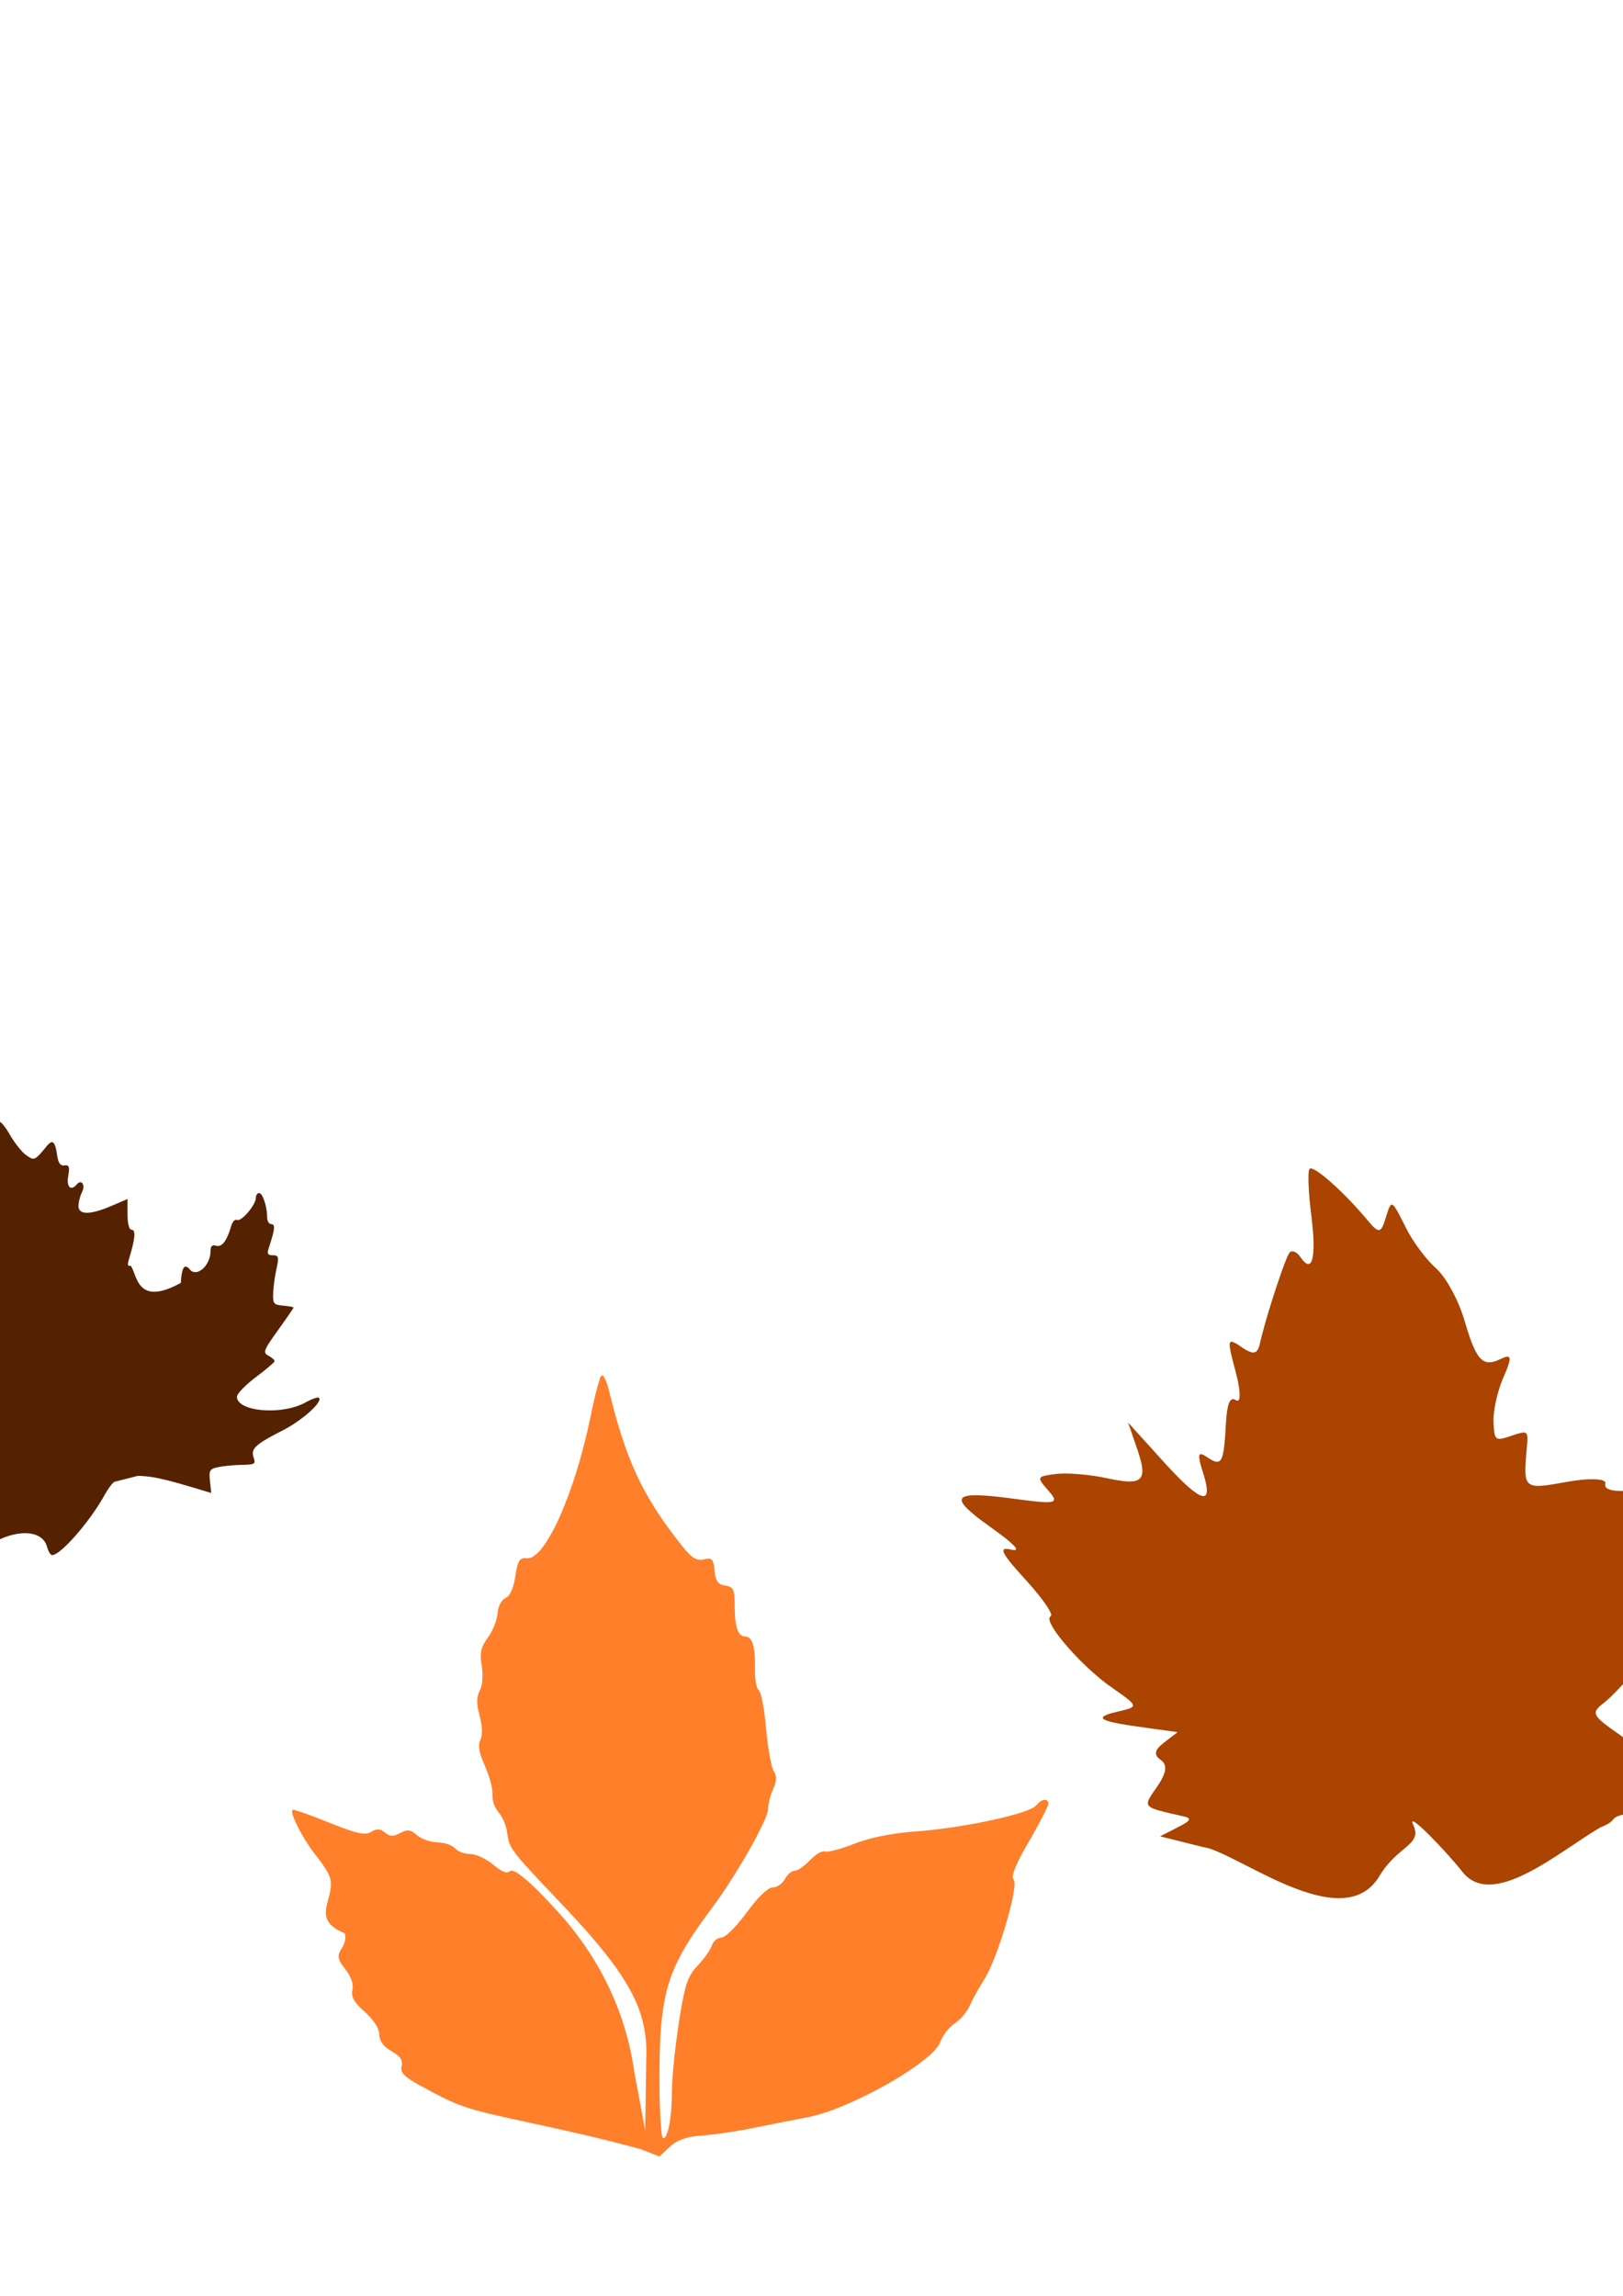
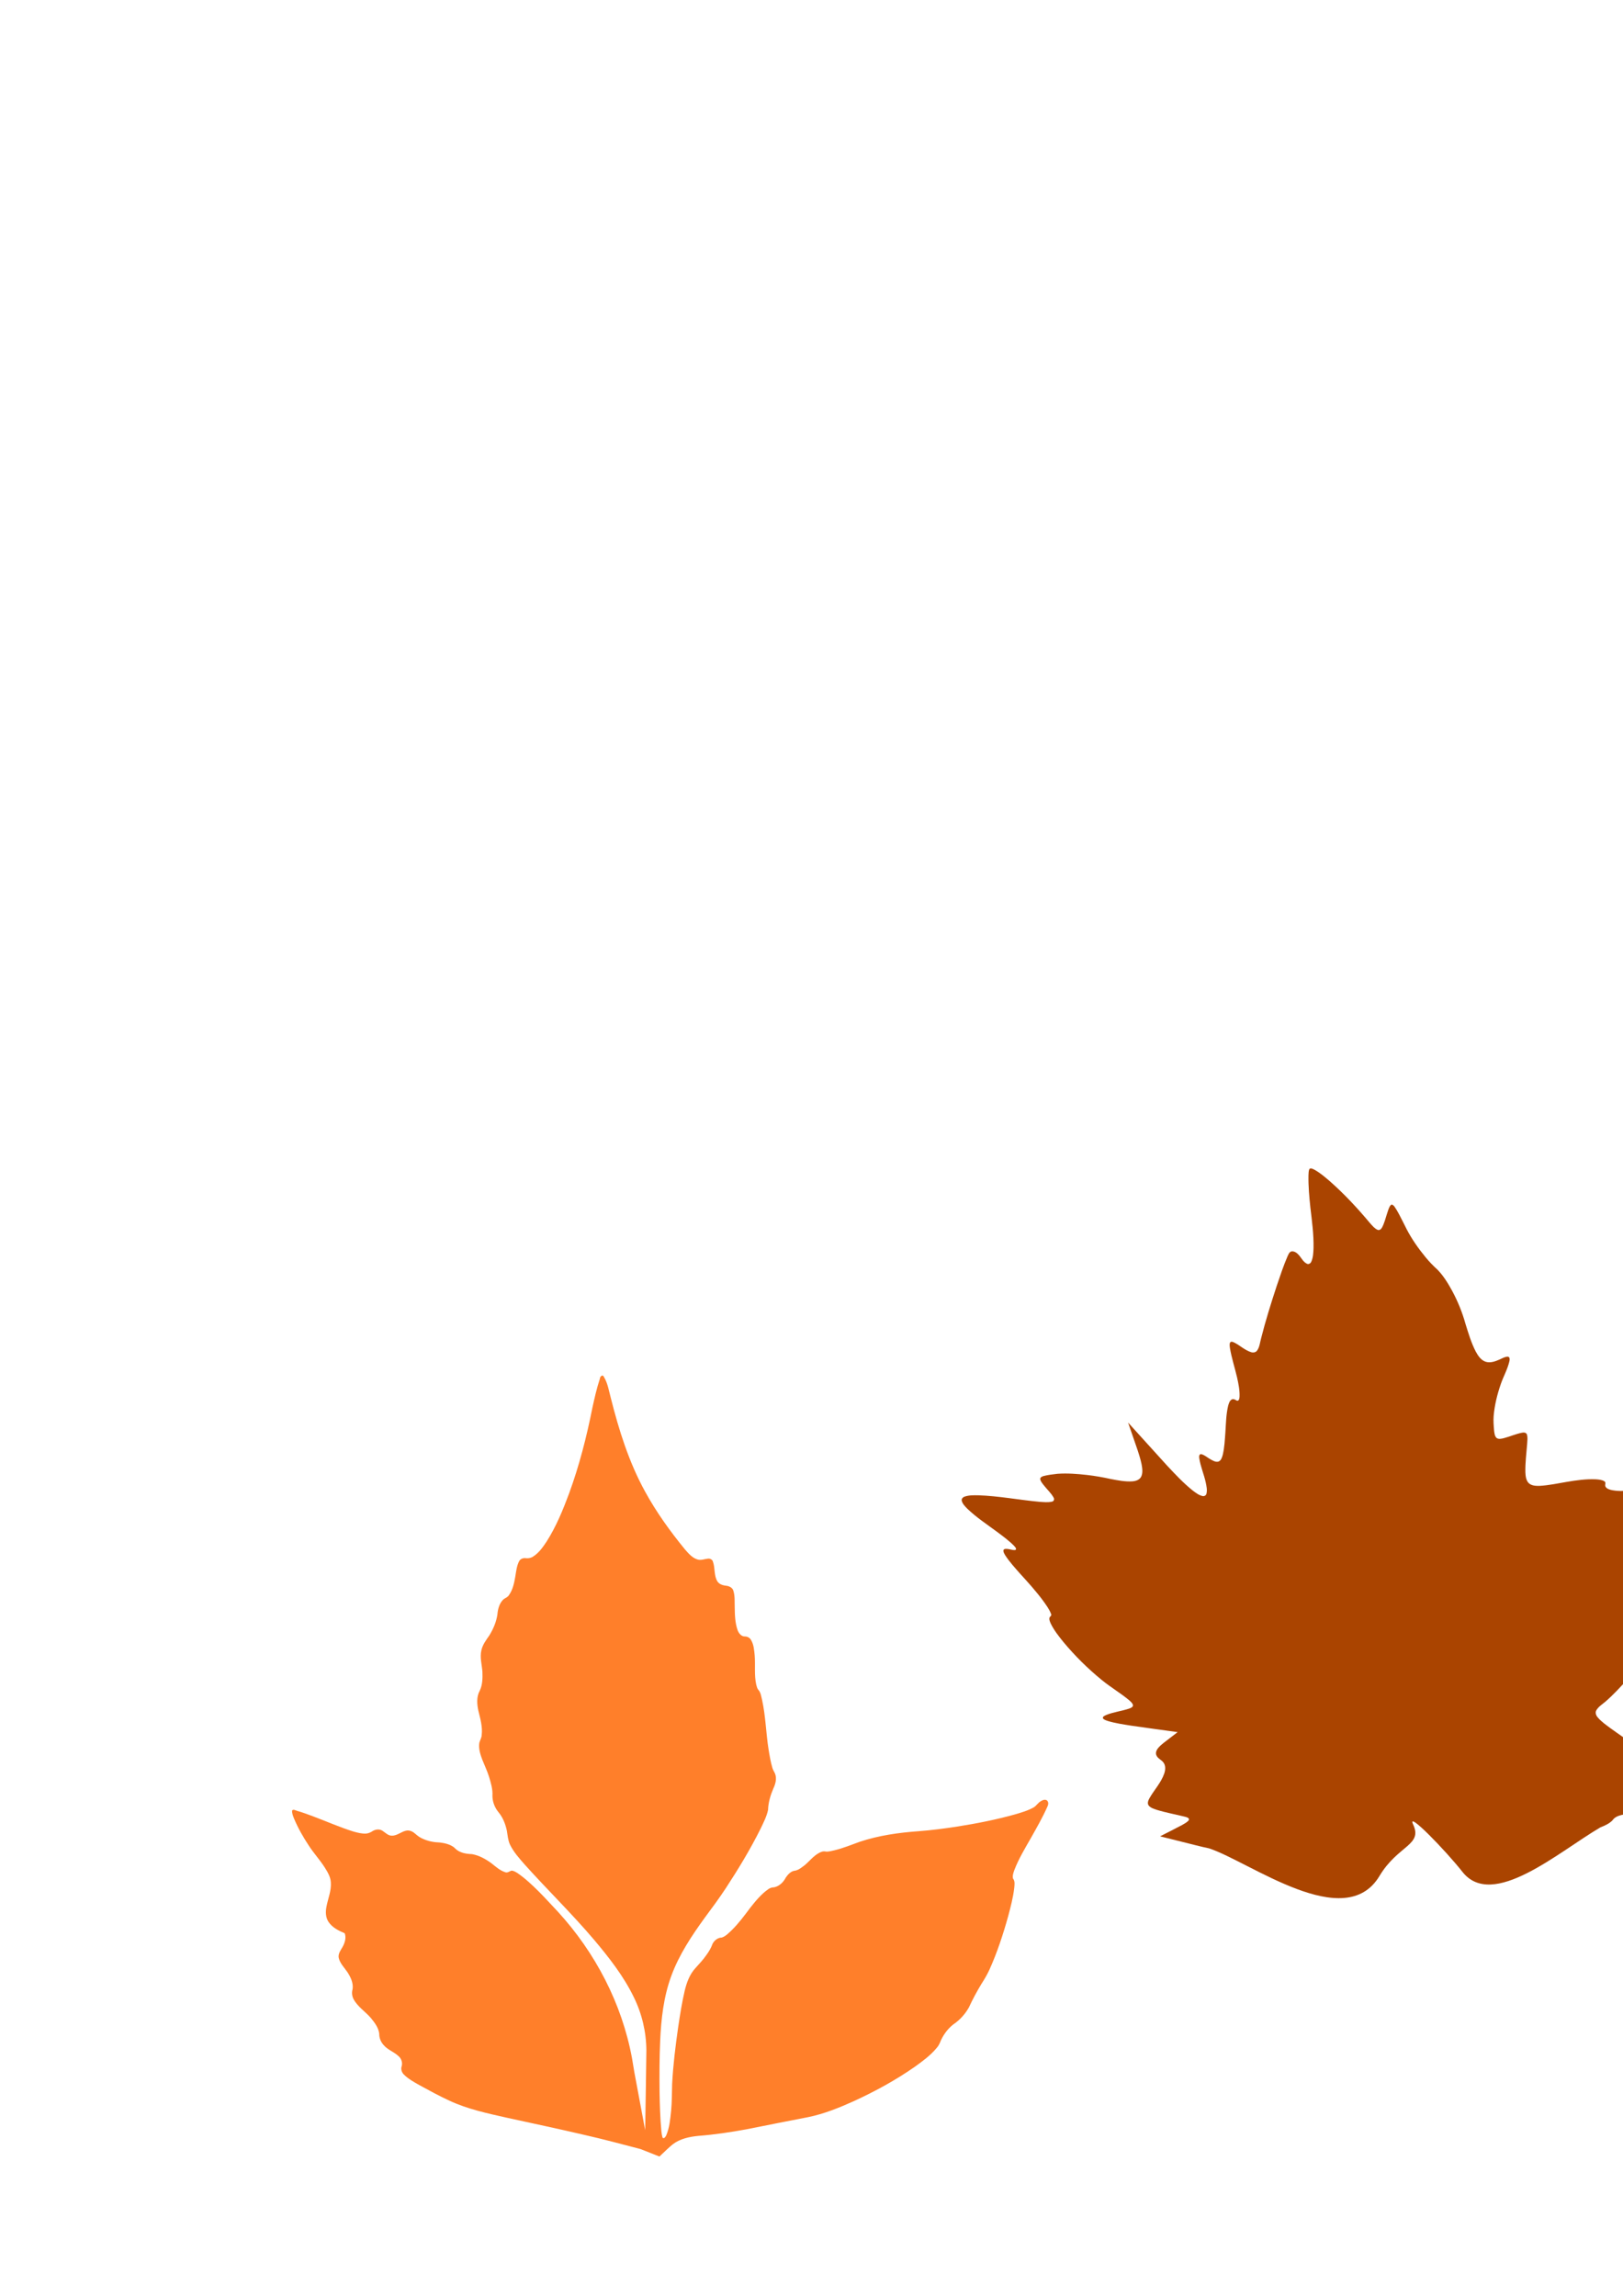
<svg xmlns="http://www.w3.org/2000/svg" xmlns:ns1="http://www.inkscape.org/namespaces/inkscape" xmlns:ns2="http://sodipodi.sourceforge.net/DTD/sodipodi-0.dtd" width="210mm" height="297mm" viewBox="0 0 210 297" version="1.1" id="svg5977" ns1:version="1.1.2 (b8e25be8, 2022-02-05)" ns2:docname="fall leaves.svg">
  <defs id="defs5971">
    <filter style="color-interpolation-filters:sRGB" ns1:label="Colorize" id="filter432" x="0" y="0" width="1" height="1">
      <feComposite in2="SourceGraphic" operator="arithmetic" k1="0" k2="1" result="composite1" id="feComposite418" k3="0" k4="0" />
      <feColorMatrix in="composite1" values="1" type="saturate" result="colormatrix1" id="feColorMatrix420" />
      <feFlood flood-opacity="1" flood-color="rgb(77,67,0)" result="flood1" id="feFlood422" />
      <feBlend in="flood1" in2="colormatrix1" mode="multiply" result="blend1" id="feBlend424" />
      <feBlend in2="blend1" mode="screen" result="blend2" id="feBlend426" />
      <feColorMatrix in="blend2" values="1" type="saturate" result="colormatrix2" id="feColorMatrix428" />
      <feComposite in="colormatrix2" in2="SourceGraphic" operator="in" result="composite2" id="feComposite430" />
    </filter>
  </defs>
  <ns2:namedview id="base" pagecolor="#ffffff" bordercolor="#666666" borderopacity="1.0" ns1:pageopacity="0.0" ns1:pageshadow="2" ns1:zoom="0.34160083" ns1:cx="535.71298" ns1:cy="838.6982" ns1:document-units="mm" ns1:current-layer="layer1" ns1:document-rotation="0" showgrid="false" ns1:snap-nodes="false" ns1:window-width="1252" ns1:window-height="749" ns1:window-x="150" ns1:window-y="25" ns1:window-maximized="0" ns1:pagecheckerboard="0" />
  <g ns1:label="Layer 1" ns1:groupmode="layer" id="layer1">
-     <path id="path114" style="fill:#552200;stroke-width:0.423" d="m 14.888,191.673 c -0.174,0.036 -0.287,0.196 -0.405,0.316 -0.496,0.574 -0.854,1.247 -1.228,1.902 -1.006,1.692 -2.185,3.278 -3.477,4.761 -0.676,0.757 -1.371,1.508 -2.185,2.12 -0.251,0.174 -0.514,0.367 -0.826,0.405 -0.172,0.002 -0.273,-0.172 -0.36,-0.298 -0.192,-0.301 -0.282,-0.649 -0.388,-0.986 -0.21,-0.599 -0.712,-1.063 -1.297,-1.291 -0.864,-0.343 -1.829,-0.306 -2.727,-0.132 -1.333,0.265 -2.579,0.865 -3.709,1.609 -0.516,0.313 -1.035,0.633 -1.601,0.848 -0.129,0.069 -0.3,0.053 -0.26,-0.134 -0.051,-0.463 -0.075,-0.929 -0.12,-1.393 -0.06,-0.453 -0.394,-0.817 -0.785,-1.026 -0.645,-0.35 -1.38,-0.479 -2.098,-0.588 -1.875,-0.253 -3.771,-0.233 -5.658,-0.257 -0.782,-0.019 -1.568,-0.026 -2.344,-0.14 -0.183,-0.04 -0.4,-0.054 -0.53,-0.202 -0.057,-0.188 0.193,-0.27 0.313,-0.365 0.756,-0.449 1.56,-0.809 2.361,-1.171 1.179,-0.527 2.389,-0.981 3.562,-1.522 0.7,-0.324 1.407,-0.643 2.064,-1.048 0.148,-0.083 0.326,-0.225 0.252,-0.418 -0.104,-0.268 -0.372,-0.418 -0.608,-0.557 -0.78,-0.412 -1.638,-0.646 -2.487,-0.867 -2.128,-0.521 -4.308,-0.815 -6.493,-0.957 -0.879,-0.063 -1.761,-0.059 -2.641,-0.08 -0.362,-0.02 -0.734,-0.015 -1.081,-0.129 -0.227,-0.053 -0.131,-0.309 0.019,-0.395 0.544,-0.475 1.267,-0.712 1.751,-1.261 0.263,-0.284 0.44,-0.697 0.303,-1.081 -0.164,-0.46 -0.587,-0.758 -1,-0.981 -0.878,-0.452 -1.861,-0.648 -2.832,-0.775 -0.447,-0.062 -0.903,-0.089 -1.338,-0.217 -0.189,-0.028 -0.276,-0.241 -0.144,-0.385 0.242,-0.373 0.611,-0.656 0.803,-1.063 0.09,-0.18 -0.002,-0.386 -0.143,-0.51 -0.433,-0.428 -1.011,-0.654 -1.568,-0.872 -0.57,-0.221 -1.163,-0.373 -1.757,-0.516 -0.32,-0.09 -0.658,-0.151 -0.947,-0.324 -0.155,-0.079 -0.164,-0.281 -0.07,-0.411 0.32,-0.535 0.877,-0.913 1.078,-1.521 0.132,-0.356 0.055,-0.769 -0.183,-1.062 -0.368,-0.464 -0.914,-0.736 -1.447,-0.968 -0.536,-0.222 -1.095,-0.385 -1.624,-0.624 -0.294,-0.136 -0.604,-0.259 -0.854,-0.468 -0.113,-0.126 -0.048,-0.371 0.154,-0.305 0.532,0.053 1.054,0.18 1.579,0.278 0.92,0.177 1.835,0.389 2.765,0.508 0.335,0.03 0.712,0.079 1.007,-0.12 0.221,-0.145 0.312,-0.452 0.588,-0.515 0.304,-0.057 0.592,0.105 0.858,0.231 0.926,0.493 1.772,1.121 2.69,1.628 0.348,0.186 0.7,0.393 1.093,0.463 0.161,0.035 0.356,-0.032 0.4,-0.205 0.084,-0.231 -0.025,-0.522 0.157,-0.718 0.173,-0.147 0.419,-0.073 0.616,-0.023 0.598,0.186 1.155,0.479 1.715,0.754 1.602,0.542 3.386,0.487 4.961,-0.12 1.517,-0.582 2.884,-1.619 3.75,-3.005 0.479,-0.78 0.804,-1.721 0.629,-2.643 -0.132,-0.73 -0.639,-1.35 -1.274,-1.714 -0.389,-0.215 -0.8,-0.39 -1.175,-0.63 -0.362,-0.235 -0.745,-0.486 -0.967,-0.868 -0.106,-0.17 -0.1,-0.416 0.069,-0.544 0.188,-0.172 0.458,-0.17 0.671,-0.291 0.192,-0.095 0.199,-0.348 0.087,-0.507 -0.23,-0.373 -0.596,-0.634 -0.947,-0.886 -0.772,-0.536 -1.621,-0.942 -2.459,-1.361 -0.588,-0.309 -1.183,-0.612 -1.728,-0.994 -0.132,-0.063 -0.213,-0.216 -0.013,-0.245 0.588,-0.212 1.204,-0.335 1.812,-0.473 1.601,-0.356 3.241,-0.551 4.807,-1.053 0.433,-0.151 0.886,-0.306 1.225,-0.628 0.179,-0.164 0.249,-0.437 0.143,-0.66 -0.201,-0.451 -0.638,-0.718 -0.988,-1.041 -0.333,-0.318 -0.657,-0.69 -0.763,-1.149 -0.065,-0.255 0.027,-0.555 0.268,-0.683 0.148,-0.109 0.385,-0.077 0.477,-0.259 0.086,-0.225 -0.049,-0.457 -0.152,-0.652 -0.374,-0.617 -0.879,-1.14 -1.377,-1.656 -0.838,-0.858 -1.769,-1.623 -2.557,-2.53 -0.118,-0.094 -0.157,-0.253 0.049,-0.226 0.649,-0.047 1.301,-10e-4 1.949,0.033 0.856,0.05 1.714,0.155 2.573,0.108 0.188,-0.022 0.405,-0.025 0.55,-0.164 0.106,-0.151 -0.042,-0.321 -0.137,-0.438 -0.395,-0.455 -0.93,-0.759 -1.333,-1.206 -0.14,-0.151 -0.256,-0.381 -0.14,-0.58 0.141,-0.26 0.456,-0.397 0.53,-0.699 0.08,-0.327 -0.107,-0.639 -0.264,-0.912 -0.251,-0.425 -0.593,-0.804 -0.754,-1.277 -0.064,-0.174 -7.63e-4,-0.379 0.161,-0.475 0.305,-0.191 0.654,-0.305 1,-0.395 0.159,-0.016 0.4,-0.036 0.3,-0.262 -0.179,-0.628 -0.672,-1.094 -0.944,-1.676 -0.078,-0.156 -0.097,-0.367 0.043,-0.496 0.227,-0.241 0.592,-0.305 0.791,-0.575 0.133,-0.211 0.002,-0.46 -0.108,-0.651 -0.346,-0.553 -0.787,-1.038 -1.205,-1.536 -0.861,-1.006 -1.816,-1.927 -2.783,-2.831 -0.779,-0.725 -1.586,-1.421 -2.417,-2.087 -0.733,-0.608 -1.468,-1.216 -2.151,-1.88 -0.114,-0.092 -0.348,-0.343 -0.072,-0.38 0.369,-0.045 0.738,0.041 1.099,0.107 1.253,0.268 2.472,0.675 3.666,1.137 1.209,0.467 2.306,1.176 3.354,1.929 1.462,1.073 2.835,2.277 4.032,3.642 0.385,0.436 0.732,0.904 1.062,1.383 0.364,0.492 0.811,0.982 1.422,1.151 0.347,0.107 0.725,0.019 1.066,0.16 0.521,0.197 0.864,0.666 1.169,1.108 0.368,0.549 0.666,1.143 1.055,1.679 0.413,0.578 0.848,1.151 1.384,1.622 0.24,0.185 0.493,0.36 0.767,0.492 0.217,0.112 0.484,0.077 0.674,-0.072 0.386,-0.289 0.679,-0.678 0.991,-1.041 0.259,-0.291 0.472,-0.631 0.789,-0.865 0.129,-0.104 0.339,-0.138 0.457,0.002 0.214,0.251 0.273,0.591 0.347,0.903 0.127,0.555 0.121,1.151 0.388,1.667 0.106,0.216 0.336,0.371 0.582,0.35 0.199,-0.013 0.45,-0.076 0.596,0.103 0.136,0.215 0.087,0.487 0.069,0.727 -0.06,0.508 -0.21,1.02 -0.104,1.532 0.043,0.226 0.166,0.503 0.425,0.529 0.29,0.008 0.512,-0.223 0.687,-0.427 0.139,-0.171 0.359,-0.353 0.593,-0.271 0.248,0.107 0.304,0.418 0.284,0.66 -0.018,0.362 -0.241,0.663 -0.35,0.998 -0.161,0.472 -0.295,0.966 -0.285,1.468 0.006,0.292 0.177,0.579 0.453,0.689 0.43,0.177 0.91,0.115 1.356,0.038 1.255,-0.245 2.413,-0.803 3.583,-1.297 0.317,-0.136 0.635,-0.272 0.952,-0.408 0.003,0.775 -0.006,1.551 0.005,2.327 0.022,0.464 0.049,0.943 0.232,1.377 0.064,0.159 0.203,0.302 0.386,0.287 0.208,0.057 0.244,0.308 0.257,0.492 0.017,0.579 -0.122,1.149 -0.252,1.709 -0.148,0.621 -0.341,1.229 -0.515,1.843 -0.035,0.18 -0.1,0.38 -0.02,0.556 0.112,0.162 0.33,-0.093 0.388,0.141 0.261,0.424 0.383,0.913 0.578,1.367 0.25,0.618 0.599,1.245 1.192,1.593 0.621,0.37 1.388,0.353 2.073,0.202 0.911,-0.203 1.762,-0.606 2.578,-1.05 0.034,-0.573 0.063,-1.157 0.249,-1.705 0.066,-0.176 0.181,-0.407 0.401,-0.397 0.275,0.04 0.429,0.301 0.612,0.479 0.259,0.255 0.666,0.301 0.996,0.167 0.572,-0.225 0.985,-0.731 1.252,-1.27 0.23,-0.467 0.34,-0.99 0.33,-1.51 0.012,-0.213 0.044,-0.485 0.265,-0.582 0.278,-0.108 0.551,0.114 0.832,0.034 0.411,-0.096 0.677,-0.461 0.881,-0.804 0.341,-0.591 0.537,-1.25 0.736,-1.899 0.101,-0.257 0.241,-0.536 0.505,-0.656 0.169,-0.057 0.343,0.09 0.508,-0.022 0.416,-0.193 0.738,-0.536 1.044,-0.868 0.41,-0.473 0.791,-0.988 1.011,-1.578 0.069,-0.168 0.069,-0.349 0.087,-0.526 0.036,-0.213 0.171,-0.471 0.415,-0.481 0.204,0.024 0.315,0.229 0.412,0.388 0.309,0.584 0.46,1.238 0.56,1.886 0.055,0.342 0.059,0.689 0.074,1.035 0.033,0.276 0.152,0.591 0.43,0.698 0.132,0.028 0.306,0.006 0.382,0.147 0.12,0.237 0.056,0.515 0.019,0.765 -0.16,0.82 -0.449,1.606 -0.696,2.402 -0.046,0.194 -0.118,0.445 0.045,0.606 0.256,0.187 0.591,0.084 0.881,0.147 0.166,0.021 0.308,0.153 0.325,0.322 0.045,0.377 -0.057,0.752 -0.125,1.121 -0.24,1.07 -0.405,2.157 -0.481,3.251 -0.014,0.396 -0.047,0.799 0.032,1.19 0.041,0.238 0.23,0.429 0.463,0.488 0.465,0.132 0.955,0.116 1.429,0.194 0.227,0.037 0.462,0.059 0.677,0.147 0.036,0.139 -0.156,0.294 -0.219,0.433 -0.833,1.249 -1.731,2.453 -2.589,3.685 -0.285,0.428 -0.594,0.85 -0.784,1.332 -0.082,0.2 -0.095,0.462 0.086,0.613 0.212,0.183 0.482,0.282 0.701,0.458 0.145,0.115 0.311,0.228 0.388,0.402 -0.032,0.175 -0.221,0.281 -0.335,0.41 -0.773,0.703 -1.614,1.325 -2.442,1.961 -0.653,0.525 -1.294,1.078 -1.819,1.734 -0.136,0.191 -0.319,0.4 -0.275,0.651 0.051,0.434 0.405,0.752 0.765,0.958 0.717,0.4 1.541,0.553 2.349,0.642 1.445,0.136 2.92,0.019 4.316,-0.387 0.569,-0.164 1.114,-0.402 1.629,-0.694 0.418,-0.212 0.846,-0.422 1.308,-0.52 0.204,-0.088 0.37,0.129 0.288,0.316 -0.12,0.362 -0.388,0.649 -0.638,0.929 -0.786,0.824 -1.698,1.517 -2.645,2.145 -0.645,0.43 -1.331,0.794 -2.023,1.141 -0.838,0.443 -1.689,0.874 -2.459,1.432 -0.349,0.266 -0.722,0.58 -0.823,1.029 -0.081,0.356 0.071,0.701 0.166,1.037 0.048,0.166 0.076,0.4 -0.103,0.501 -0.262,0.136 -0.568,0.127 -0.855,0.15 -0.668,0.022 -1.337,0.031 -2.003,0.093 -0.732,0.069 -1.471,0.13 -2.18,0.336 -0.258,0.072 -0.53,0.229 -0.597,0.509 -0.098,0.405 -0.025,0.825 0.01,1.234 0.053,0.495 0.106,0.99 0.159,1.485 -1.548,-0.46 -3.09,-0.939 -4.646,-1.369 -1.42,-0.382 -2.859,-0.752 -4.333,-0.828 -0.193,-4e-4 -0.39,-0.031 -0.581,-0.001 -0.96,0.243 -1.92,0.487 -2.88,0.73 z" ns1:export-filename="/Users/ksergi/fall leaves.png" ns1:export-xdpi="96" ns1:export-ydpi="96" />
    <path id="path367" style="fill:#d45500;stroke-width:2.272;filter:url(#filter432)" d="m 168.951,347.022 c -0.593,-0.546 -1.589,-0.313 -2.361,-0.365 -2.489,0.025 -4.929,0.654 -7.421,0.594 -5.717,-0.049 -11.412,-0.739 -17.046,-1.677 -3.907,-0.727 -7.837,-1.404 -11.656,-2.523 -1.36,-0.472 -2.946,-0.906 -3.759,-2.197 -0.66,-1.301 0.097,-2.714 0.44,-3.994 0.789,-2.583 1.632,-5.152 2.386,-7.745 0.473,-1.914 -0.439,-3.906 -1.875,-5.164 -2.495,-2.223 -5.812,-3.207 -9.033,-3.819 -2.237,-0.454 -4.531,-0.445 -6.78,-0.796 -1.152,-0.16 -2.486,-0.689 -2.79,-1.942 -0.442,-1.862 -0.044,-3.787 0.145,-5.658 0.577,-3.738 0.624,-7.691 -0.868,-11.235 -1.796,-4.345 -5.282,-7.679 -8.838,-10.621 -3.062,-2.472 -6.285,-4.733 -9.437,-7.088 -0.5,-0.369 -1,-0.738 -1.501,-1.107 4.185,-0.014 8.37,0.031 12.554,-0.029 4.977,-0.177 10.067,-0.813 14.619,-2.95 3.041,-1.423 5.845,-3.847 6.82,-7.161 0.448,-2 1.414,-4.078 3.306,-5.077 1.384,-0.808 3.022,-0.698 4.56,-0.779 2.486,-0.199 5.181,-0.744 6.999,-2.586 1.469,-1.462 1.678,-3.736 1.103,-5.641 -0.613,-2.153 -2.24,-3.813 -3.783,-5.357 -3.207,-3.026 -6.882,-5.57 -10.86,-7.474 -1.87,-0.86 -3.864,-1.618 -5.952,-1.586 -0.963,0.068 -1.666,-0.834 -1.406,-1.75 0.412,-2.155 1.476,-4.111 2.38,-6.09 1.876,-3.87 4.027,-7.794 4.291,-12.177 0.241,-4.118 -0.569,-8.198 -1.235,-12.241 -1.044,-5.794 -2.171,-11.584 -3.721,-17.266 -0.211,-0.988 -0.76,-1.896 -0.818,-2.913 0.327,-1.019 1.614,0.183 2.155,0.488 3.501,2.614 6.464,5.859 9.867,8.592 5.659,4.684 12.049,8.774 19.253,10.549 3.268,0.833 6.653,1.089 10.017,1.029 1.893,0.065 3.888,-0.046 5.655,0.751 1.631,0.795 2.117,2.701 2.483,4.325 0.564,2.686 0.817,5.443 1.692,8.058 1.491,4.695 3.873,9.185 7.324,12.735 1.824,1.805 4.082,3.531 6.747,3.657 1.265,0.051 2.787,-0.184 3.455,-1.406 0.905,-1.707 0.894,-3.705 1.012,-5.586 0.16,-3.541 -0.14,-7.115 0.401,-10.631 0.155,-0.902 0.528,-2.151 1.652,-2.157 1.383,0.06 2.582,0.87 3.873,1.283 3.045,1.119 6.267,2.171 9.555,1.882 2.193,-0.172 4.261,-1.398 5.416,-3.278 1.724,-2.74 2.193,-6.04 2.507,-9.201 0.434,-5.064 0.126,-10.146 0.057,-15.219 -0.05,-2.32 -0.099,-4.639 -0.148,-6.959 2.833,0.317 5.661,0.691 8.499,0.967 5.082,0.284 10.054,-1.515 14.39,-4.04 6.035,-3.548 11.06,-8.667 14.867,-14.515 1.622,-2.387 3.244,-4.773 4.865,-7.16 0.011,6.802 -0.025,13.604 0.024,20.406 0.132,5.774 0.394,11.616 1.872,17.227 0.9,3.276 2.356,6.64 5.196,8.69 1.614,1.234 3.632,1.631 5.553,2.124 0.925,0.298 2.025,0.453 2.668,1.249 0.434,0.873 -0.35,1.728 -0.817,2.412 -2.595,3.231 -5.697,6.024 -8.181,9.35 -2.693,3.55 -5.129,7.497 -5.948,11.939 -0.531,2.83 -0.082,5.956 1.767,8.243 1.503,1.945 3.729,3.135 5.974,4.019 1.316,0.634 2.754,1.207 3.741,2.327 0.731,0.942 -0.717,1.36 -1.397,1.546 -3.847,1.52 -7.29,3.92 -10.428,6.584 -1.628,1.475 -3.333,2.998 -4.325,4.994 -0.68,1.563 0.196,3.384 1.438,4.395 2.117,1.704 4.905,2.225 7.544,2.464 5.175,0.356 10.446,-0.557 15.196,-2.643 2.313,-1.012 4.428,-2.443 6.243,-4.196 0.811,-0.665 1.555,-1.49 2.556,-1.861 0.993,-0.027 0.745,1.409 0.842,2.081 -0.042,1.641 0.091,3.302 0.683,4.848 1.464,3.999 4.243,7.368 7.296,10.271 3.516,3.302 7.621,5.968 12.067,7.84 2.621,1.173 5.241,2.347 7.862,3.52 -2.877,1.507 -5.788,2.949 -8.635,4.512 -4.909,2.808 -9.438,6.678 -11.99,11.813 -1.916,3.791 -2.478,8.208 -1.695,12.374 0.424,2.653 0.849,5.306 1.273,7.96 -2.735,-1.602 -5.449,-3.24 -8.198,-4.817 -3.787,-1.916 -7.912,-3.052 -12.021,-4.047 -4.112,-0.989 -8.311,-1.545 -12.521,-1.891 -2.747,-0.208 -5.528,-0.53 -8.27,-0.125 -1.382,0.179 -2.722,0.967 -3.294,2.279 -0.787,1.368 -0.78,3.077 -0.112,4.489 1.282,2.756 3.769,4.713 6.302,6.273 3.493,2.108 7.427,3.398 11.434,4.093 1.535,0.365 3.246,0.57 4.456,1.679 1.106,1.188 0.915,2.949 0.836,4.444 -0.306,3.554 -1.086,7.08 -0.906,10.665 0.144,5.475 2.075,10.697 4.317,15.626 1.456,3.363 2.966,6.707 4.259,10.137 0.02,0.615 -1.102,-0.171 -1.522,-0.252 -2.934,-1.224 -5.714,-2.772 -8.583,-4.132 -5.237,-2.355 -11.311,-3.251 -16.887,-1.608 -2.881,0.826 -5.515,2.403 -7.677,4.47 -0.813,0.637 -1.647,1.544 -2.763,1.5 -1.065,-0.258 -1.515,-1.401 -2.008,-2.262 -0.738,-1.535 -1.424,-3.117 -2.534,-4.432 -2.438,-3.009 -5.683,-5.416 -9.346,-6.706 -1.654,-0.527 -3.64,-0.932 -5.207,0.053 -1.352,0.906 -1.565,2.715 -1.37,4.205 0.516,4.062 2.624,7.658 3.812,11.528 0.463,1.583 1.054,3.189 1.028,4.859 -0.217,1.009 -1.498,0.089 -2.089,-0.092 -4.004,-1.967 -7.543,-4.716 -11.173,-7.275 -2.938,-1.981 -5.983,-3.971 -9.451,-4.871 -2.094,-0.555 -4.446,-0.318 -6.241,0.956 -0.853,0.546 -1.457,1.498 -2.598,1.332 -3.268,0.339 -6.789,0.469 -9.799,-1.064 -2.409,-1.217 -3.88,-3.654 -4.773,-6.112 -1.473,-4.082 -2.242,-8.378 -3.671,-12.476 -1.008,-3.001 -2.275,-5.919 -3.867,-8.658 z" transform="matrix(0.503,-0.186,0.216,0.382,-60.094,50.235)" ns1:export-filename="/Users/ksergi/fall leaves.png" ns1:export-xdpi="96" ns1:export-ydpi="96" />
    <path id="path36" style="fill:#ff7f2a;stroke-width:0.541" d="m 82.885,278.018 c -2.407,-0.632 -4.811,-1.276 -7.238,-1.826 -3.331,-0.781 -6.678,-1.489 -10.02,-2.22 -2.54,-0.572 -5.118,-1.112 -7.489,-2.222 -1.314,-0.607 -2.585,-1.301 -3.854,-1.995 -0.724,-0.41 -1.471,-0.815 -2.06,-1.414 -0.254,-0.28 -0.388,-0.694 -0.246,-1.058 0.124,-0.458 -0.042,-0.966 -0.399,-1.276 -0.588,-0.571 -1.425,-0.819 -1.953,-1.462 -0.356,-0.396 -0.572,-0.923 -0.555,-1.459 -0.101,-0.79 -0.607,-1.445 -1.097,-2.042 -0.719,-0.829 -1.7,-1.439 -2.228,-2.427 -0.202,-0.391 -0.255,-0.855 -0.125,-1.277 0.119,-0.79 -0.242,-1.553 -0.661,-2.199 -0.408,-0.61 -0.984,-1.149 -1.14,-1.893 -0.08,-0.515 0.261,-0.951 0.501,-1.372 0.294,-0.532 0.505,-1.185 0.278,-1.782 -0.792,-0.324 -1.614,-0.741 -2.097,-1.477 -0.379,-0.571 -0.393,-1.296 -0.263,-1.948 0.198,-1.06 0.659,-2.092 0.565,-3.189 -0.048,-0.705 -0.429,-1.32 -0.794,-1.904 -0.628,-0.982 -1.425,-1.841 -2.056,-2.821 -0.732,-1.105 -1.394,-2.263 -1.905,-3.488 -0.134,-0.328 -0.27,-0.67 -0.261,-1.031 0.157,-0.231 0.447,-0.029 0.649,0.027 0.683,0.185 1.346,0.445 2.011,0.687 1.769,0.657 3.494,1.433 5.298,1.994 0.524,0.145 1.065,0.288 1.613,0.259 0.332,-0.022 0.634,-0.173 0.906,-0.354 0.386,-0.215 0.899,-0.257 1.267,0.021 0.366,0.243 0.704,0.615 1.178,0.604 0.711,0.01 1.247,-0.568 1.931,-0.667 0.422,-0.051 0.817,0.166 1.118,0.443 0.291,0.257 0.607,0.49 0.97,0.634 0.686,0.311 1.439,0.453 2.189,0.473 0.641,0.078 1.303,0.233 1.827,0.628 0.256,0.271 0.558,0.505 0.915,0.627 0.454,0.187 0.948,0.225 1.432,0.253 0.91,0.165 1.738,0.628 2.479,1.167 0.562,0.435 1.097,0.944 1.789,1.163 0.295,0.135 0.554,-0.125 0.826,-0.194 0.277,-8e-4 0.532,0.169 0.766,0.308 1.004,0.687 1.89,1.528 2.754,2.381 0.856,0.858 1.666,1.761 2.5,2.641 4.827,5.28 8.268,11.873 9.569,18.924 0.151,0.829 0.261,1.665 0.429,2.491 0.423,2.275 0.855,4.549 1.274,6.826 0.053,-3.436 0.123,-6.872 0.158,-10.308 -0.015,-2.391 -0.575,-4.777 -1.638,-6.92 -1.318,-2.717 -3.198,-5.107 -5.134,-7.406 -2.841,-3.352 -5.999,-6.417 -8.933,-9.685 -0.727,-0.83 -1.489,-1.662 -1.964,-2.669 -0.244,-0.557 -0.289,-1.169 -0.385,-1.762 -0.182,-0.837 -0.497,-1.668 -1.044,-2.336 -0.509,-0.602 -0.823,-1.384 -0.822,-2.174 0.054,-0.846 -0.202,-1.67 -0.442,-2.47 -0.238,-0.757 -0.586,-1.472 -0.874,-2.209 -0.26,-0.689 -0.497,-1.432 -0.379,-2.176 0.088,-0.342 0.298,-0.648 0.307,-1.01 0.126,-1.061 -0.183,-2.102 -0.429,-3.123 -0.186,-0.855 -0.264,-1.808 0.175,-2.603 0.367,-0.761 0.376,-1.631 0.346,-2.458 -0.067,-0.917 -0.348,-1.84 -0.137,-2.758 0.156,-0.729 0.614,-1.335 1.031,-1.933 0.509,-0.827 0.903,-1.742 1.045,-2.707 0.057,-0.707 0.252,-1.458 0.783,-1.962 0.238,-0.182 0.555,-0.273 0.712,-0.548 0.507,-0.703 0.677,-1.577 0.824,-2.414 0.112,-0.682 0.182,-1.393 0.512,-2.012 0.185,-0.293 0.558,-0.409 0.889,-0.348 0.33,0.031 0.669,-0.043 0.939,-0.241 0.73,-0.471 1.233,-1.203 1.707,-1.913 1.237,-1.94 2.112,-4.081 2.912,-6.23 1.315,-3.598 2.267,-7.319 3.013,-11.074 0.279,-1.265 0.559,-2.533 0.969,-3.763 -0.009,-0.263 0.361,-0.617 0.51,-0.253 0.523,0.845 0.657,1.847 0.917,2.789 1.044,4.14 2.335,8.259 4.397,12.017 1.468,2.692 3.268,5.191 5.21,7.559 0.46,0.524 0.953,1.097 1.652,1.289 0.451,0.112 0.892,-0.093 1.337,-0.129 0.259,-0.013 0.541,0.131 0.605,0.398 0.3,0.819 0.111,1.762 0.567,2.532 0.257,0.42 0.774,0.544 1.231,0.591 0.373,0.057 0.767,0.278 0.856,0.672 0.207,0.67 0.138,1.382 0.164,2.073 0.015,1.006 0.038,2.038 0.377,2.997 0.149,0.389 0.462,0.805 0.917,0.808 0.34,-0.012 0.676,0.17 0.83,0.477 0.352,0.599 0.393,1.313 0.462,1.987 0.098,1.263 -0.079,2.548 0.204,3.794 0.069,0.236 0.117,0.498 0.298,0.675 0.297,0.362 0.34,0.842 0.454,1.279 0.463,2.11 0.501,4.28 0.839,6.409 0.13,0.801 0.265,1.606 0.495,2.386 0.076,0.283 0.258,0.518 0.362,0.788 0.216,0.614 0.038,1.283 -0.231,1.85 -0.381,0.886 -0.665,1.83 -0.694,2.8 -0.185,0.865 -0.601,1.655 -0.977,2.448 -1.326,2.657 -2.87,5.2 -4.495,7.683 -0.854,1.294 -1.774,2.543 -2.7,3.787 -1.715,2.363 -3.356,4.829 -4.361,7.589 -0.98,2.676 -1.301,5.537 -1.426,8.368 -0.095,2.183 -0.101,4.368 -0.078,6.552 0.03,1.72 0.075,3.441 0.238,5.154 0.03,0.272 0.074,0.544 0.148,0.808 0.202,0.204 0.398,-0.127 0.478,-0.294 0.427,-1.001 0.521,-2.1 0.632,-3.171 0.11,-1.158 0.097,-2.322 0.132,-3.483 0.129,-2.457 0.43,-4.901 0.779,-7.334 0.237,-1.585 0.482,-3.172 0.849,-4.733 0.255,-1.054 0.641,-2.117 1.392,-2.924 0.495,-0.55 1.007,-1.089 1.424,-1.703 0.317,-0.435 0.599,-0.9 0.775,-1.411 0.226,-0.452 0.681,-0.825 1.203,-0.83 0.514,-0.165 0.885,-0.583 1.272,-0.937 0.914,-0.897 1.674,-1.931 2.44,-2.954 0.691,-0.869 1.409,-1.746 2.329,-2.384 0.217,-0.144 0.472,-0.228 0.732,-0.226 0.676,-0.139 1.208,-0.664 1.512,-1.265 0.291,-0.425 0.697,-0.86 1.243,-0.895 0.466,-0.105 0.836,-0.432 1.211,-0.708 0.615,-0.519 1.116,-1.181 1.834,-1.571 0.266,-0.149 0.57,-0.261 0.876,-0.185 0.392,0.04 0.772,-0.091 1.152,-0.169 1.117,-0.271 2.182,-0.71 3.26,-1.099 2.463,-0.821 5.052,-1.181 7.633,-1.367 1.67,-0.13 3.332,-0.342 4.986,-0.602 2.482,-0.389 4.953,-0.873 7.375,-1.547 0.882,-0.256 1.782,-0.508 2.581,-0.974 0.312,-0.23 0.516,-0.586 0.868,-0.768 0.23,-0.145 0.571,-0.268 0.801,-0.061 0.225,0.238 0.132,0.595 -0.007,0.852 -0.612,1.372 -1.365,2.675 -2.099,3.984 -0.773,1.354 -1.59,2.696 -2.147,4.157 -0.121,0.343 -0.255,0.711 -0.171,1.079 0.283,0.347 0.199,0.823 0.16,1.233 -0.143,1.251 -0.471,2.471 -0.794,3.684 -0.652,2.342 -1.414,4.66 -2.413,6.879 -0.295,0.648 -0.662,1.259 -1.045,1.858 -0.593,0.978 -1.136,1.987 -1.614,3.026 -0.489,0.874 -1.181,1.635 -2.013,2.194 -0.689,0.539 -1.229,1.259 -1.6,2.048 -0.143,0.364 -0.3,0.729 -0.572,1.018 -0.8,0.961 -1.819,1.705 -2.828,2.429 -2.474,1.726 -5.133,3.175 -7.872,4.433 -1.905,0.857 -3.859,1.652 -5.913,2.07 -2.659,0.506 -5.312,1.047 -7.968,1.572 -2.061,0.377 -4.136,0.69 -6.226,0.851 -1.152,0.114 -2.348,0.358 -3.293,1.068 -0.557,0.435 -1.043,0.951 -1.566,1.425 -0.064,0.06 -0.127,0.12 -0.191,0.18 -0.811,-0.321 -1.623,-0.642 -2.434,-0.963 z" ns1:export-filename="/Users/ksergi/fall leaves.png" ns1:export-xdpi="96" ns1:export-ydpi="96" />
    <path id="path325" style="fill:#aa4400;stroke-width:1.017" d="m 181.989,158.984 c 0.676,1.308 1.529,2.519 2.464,3.655 0.475,0.578 0.994,1.121 1.551,1.62 0.785,0.81 1.373,1.784 1.91,2.768 0.719,1.343 1.298,2.762 1.704,4.231 0.376,1.215 0.741,2.445 1.325,3.579 0.295,0.545 0.674,1.125 1.291,1.33 0.614,0.189 1.25,-0.049 1.81,-0.299 0.335,-0.147 0.666,-0.356 1.043,-0.362 0.295,0.021 0.264,0.384 0.216,0.59 -0.236,1.027 -0.767,1.951 -1.11,2.941 -0.465,1.341 -0.81,2.733 -0.93,4.149 -0.049,0.641 0.007,1.283 0.061,1.922 0.047,0.319 0.07,0.69 0.326,0.919 0.281,0.198 0.646,0.086 0.953,0.016 0.794,-0.207 1.548,-0.554 2.357,-0.704 0.219,-0.044 0.519,-0.019 0.604,0.227 0.127,0.39 0.055,0.809 0.035,1.21 -0.095,1.224 -0.256,2.448 -0.23,3.678 0.026,0.491 0.07,1.043 0.435,1.412 0.381,0.356 0.941,0.364 1.432,0.351 1.165,-0.064 2.309,-0.312 3.456,-0.506 1.248,-0.215 2.514,-0.392 3.784,-0.34 0.379,0.031 0.786,0.05 1.116,0.26 0.223,0.125 0.086,0.371 0.105,0.563 0.064,0.328 0.422,0.462 0.708,0.542 0.811,0.196 1.655,0.154 2.481,0.106 1.322,-0.124 2.664,-0.182 3.981,0.025 0.699,0.12 1.424,0.284 2,0.719 0.29,0.215 0.492,0.592 0.383,0.955 -0.015,0.238 -0.339,0.428 -0.187,0.665 0.245,0.292 0.625,0.416 0.967,0.553 1.435,0.509 2.957,0.659 4.455,0.871 1.007,0.138 2.014,0.277 3.022,0.415 -0.636,0.908 -1.262,1.823 -1.904,2.726 -0.888,1.17 -1.92,2.228 -3.041,3.175 -0.669,0.576 -1.471,0.992 -2.062,1.66 -0.195,0.233 -0.437,0.52 -0.361,0.847 0.114,0.297 0.474,0.355 0.752,0.387 0.675,0.064 1.341,-0.093 2.006,-0.179 0.229,-0.011 0.503,-0.056 0.692,0.105 0.133,0.191 -0.044,0.416 -0.15,0.578 -0.497,0.641 -1.128,1.16 -1.739,1.687 -0.909,0.777 -1.887,1.472 -2.763,2.287 -1.519,1.393 -2.95,2.883 -4.28,4.457 -0.691,0.848 -1.383,1.696 -2.116,2.508 -0.893,0.989 -1.799,1.971 -2.806,2.845 -0.408,0.35 -0.897,0.639 -1.177,1.112 -0.182,0.297 -0.055,0.662 0.152,0.909 0.464,0.56 1.07,0.976 1.647,1.409 1.178,0.864 2.432,1.636 3.509,2.63 0.332,0.33 0.709,0.698 0.76,1.189 0.028,0.394 -0.254,0.708 -0.513,0.969 -0.396,0.435 -0.423,1.073 -0.278,1.615 0.271,1.011 0.886,1.88 1.5,2.713 0.639,0.872 1.278,1.744 1.916,2.615 -1.042,-0.187 -2.081,-0.387 -3.124,-0.566 -0.889,-0.118 -1.819,-0.112 -2.676,0.18 -0.311,0.109 -0.612,0.285 -0.794,0.567 -0.428,0.453 -1.015,0.708 -1.585,0.932 -5.413,3.169 -13.951,10.707 -17.85,5.751 -2.158,-2.743 -7.249,-7.993 -6.38,-6.14 1.275,2.72 -1.947,2.666 -4.355,6.681 -4.481,7.471 -16.736,-1.821 -22.038,-3.576 -1.156,-0.242 -2.297,-0.553 -3.444,-0.833 l -2.902,-0.726 c 0.951,-0.489 1.91,-0.962 2.854,-1.466 0.296,-0.175 0.62,-0.331 0.843,-0.6 0.183,-0.267 -0.221,-0.402 -0.416,-0.454 -1.242,-0.312 -2.508,-0.535 -3.734,-0.913 -0.368,-0.13 -0.783,-0.246 -1.033,-0.567 -0.202,-0.295 -0.034,-0.659 0.115,-0.936 0.61,-1.073 1.497,-1.993 1.905,-3.176 0.168,-0.478 0.215,-1.064 -0.13,-1.478 -0.255,-0.315 -0.679,-0.469 -0.86,-0.849 -0.184,-0.334 -0.013,-0.728 0.216,-0.992 0.419,-0.499 0.974,-0.852 1.479,-1.256 0.344,-0.264 0.688,-0.529 1.032,-0.793 -2.001,-0.278 -4.005,-0.542 -6.004,-0.835 -1.025,-0.167 -2.06,-0.31 -3.055,-0.614 -0.217,-0.085 -0.486,-0.145 -0.614,-0.358 -0.034,-0.238 0.272,-0.327 0.44,-0.415 0.965,-0.389 2.013,-0.498 2.993,-0.834 0.19,-0.078 0.462,-0.174 0.465,-0.417 -0.051,-0.287 -0.307,-0.473 -0.506,-0.661 -1.138,-0.944 -2.425,-1.69 -3.564,-2.634 -1.79,-1.461 -3.439,-3.096 -4.919,-4.87 -0.613,-0.759 -1.231,-1.533 -1.658,-2.416 -0.104,-0.249 -0.241,-0.533 -0.142,-0.804 0.131,-0.131 0.297,-0.258 0.172,-0.469 -0.225,-0.589 -0.611,-1.099 -0.972,-1.61 -0.917,-1.252 -1.963,-2.402 -3.007,-3.548 -0.667,-0.76 -1.357,-1.508 -1.916,-2.355 -0.12,-0.211 -0.287,-0.439 -0.25,-0.695 0.082,-0.216 0.364,-0.176 0.551,-0.159 0.33,0.029 0.649,0.181 0.983,0.132 0.253,-0.13 -0.052,-0.407 -0.167,-0.546 -0.655,-0.666 -1.416,-1.215 -2.16,-1.776 -1.323,-0.979 -2.709,-1.889 -3.898,-3.033 -0.281,-0.293 -0.594,-0.597 -0.702,-1.001 -0.07,-0.25 0.135,-0.472 0.36,-0.544 0.558,-0.201 1.165,-0.178 1.749,-0.177 2.67,0.082 5.299,0.604 7.955,0.845 0.525,0.033 1.062,0.099 1.581,-0.016 0.282,-0.026 0.381,-0.348 0.22,-0.56 -0.311,-0.552 -0.788,-0.984 -1.179,-1.478 -0.205,-0.268 -0.463,-0.528 -0.534,-0.868 -0.029,-0.253 0.255,-0.364 0.452,-0.419 0.592,-0.153 1.203,-0.213 1.808,-0.285 1.264,-0.089 2.532,0.014 3.788,0.152 1.05,0.118 2.09,0.306 3.122,0.533 0.9,0.169 1.814,0.355 2.735,0.295 0.445,-0.031 0.951,-0.184 1.161,-0.616 0.234,-0.5 0.141,-1.073 0.047,-1.596 -0.251,-1.202 -0.704,-2.346 -1.093,-3.507 -0.217,-0.629 -0.434,-1.259 -0.652,-1.888 1.679,1.851 3.351,3.709 5.035,5.556 1.065,1.138 2.134,2.285 3.356,3.259 0.384,0.284 0.78,0.598 1.259,0.693 0.214,0.049 0.439,-0.088 0.489,-0.303 0.124,-0.479 0.004,-0.977 -0.09,-1.451 -0.229,-1.059 -0.68,-2.062 -0.838,-3.138 -0.04,-0.202 -0.024,-0.59 0.278,-0.524 0.455,0.124 0.804,0.466 1.212,0.686 0.299,0.163 0.641,0.367 0.994,0.267 0.352,-0.141 0.463,-0.548 0.556,-0.879 0.224,-0.953 0.266,-1.937 0.338,-2.91 0.078,-1.144 0.09,-2.304 0.357,-3.426 0.089,-0.303 0.18,-0.666 0.48,-0.827 0.227,-0.102 0.453,0.052 0.644,0.162 0.304,0.085 0.339,-0.336 0.353,-0.543 0.029,-0.832 -0.145,-1.654 -0.322,-2.462 -0.296,-1.261 -0.701,-2.498 -0.92,-3.777 -0.025,-0.251 -0.096,-0.535 0.038,-0.767 0.17,-0.167 0.42,-0.009 0.596,0.073 0.71,0.376 1.313,0.956 2.09,1.201 0.271,0.092 0.607,0.045 0.783,-0.199 0.333,-0.455 0.371,-1.039 0.517,-1.567 0.58,-2.304 1.293,-4.572 2.035,-6.829 0.435,-1.283 0.859,-2.573 1.397,-3.818 0.12,-0.245 0.231,-0.585 0.546,-0.625 0.412,-0.03 0.747,0.28 0.994,0.573 0.284,0.367 0.523,0.809 0.953,1.024 0.239,0.131 0.495,-0.056 0.583,-0.28 0.236,-0.539 0.254,-1.141 0.28,-1.72 0.039,-1.763 -0.201,-3.514 -0.407,-5.261 -0.145,-1.382 -0.272,-2.771 -0.247,-4.163 0.02,-0.277 0.004,-0.573 0.125,-0.83 0.18,-0.165 0.44,0.002 0.624,0.081 0.769,0.423 1.435,1.005 2.097,1.575 1.851,1.643 3.54,3.46 5.124,5.36 0.291,0.315 0.568,0.677 0.969,0.856 0.235,0.104 0.465,-0.084 0.569,-0.284 0.317,-0.57 0.458,-1.215 0.664,-1.829 0.13,-0.363 0.212,-0.762 0.457,-1.069 0.18,-0.196 0.408,0.044 0.514,0.2 0.432,0.617 0.746,1.307 1.094,1.973 0.15,0.297 0.3,0.595 0.45,0.892 z" ns2:nodetypes="ccccccccccccccccccccccccccccccccccccccccccccccccccccccccccccssscccccccccccccccccccccccccccccccccccccccccccccccccccccccccccccccccccccccccccccccccccccccccccccccc" ns1:export-filename="/Users/ksergi/fall leaves.png" ns1:export-xdpi="96" ns1:export-ydpi="96" />
  </g>
</svg>